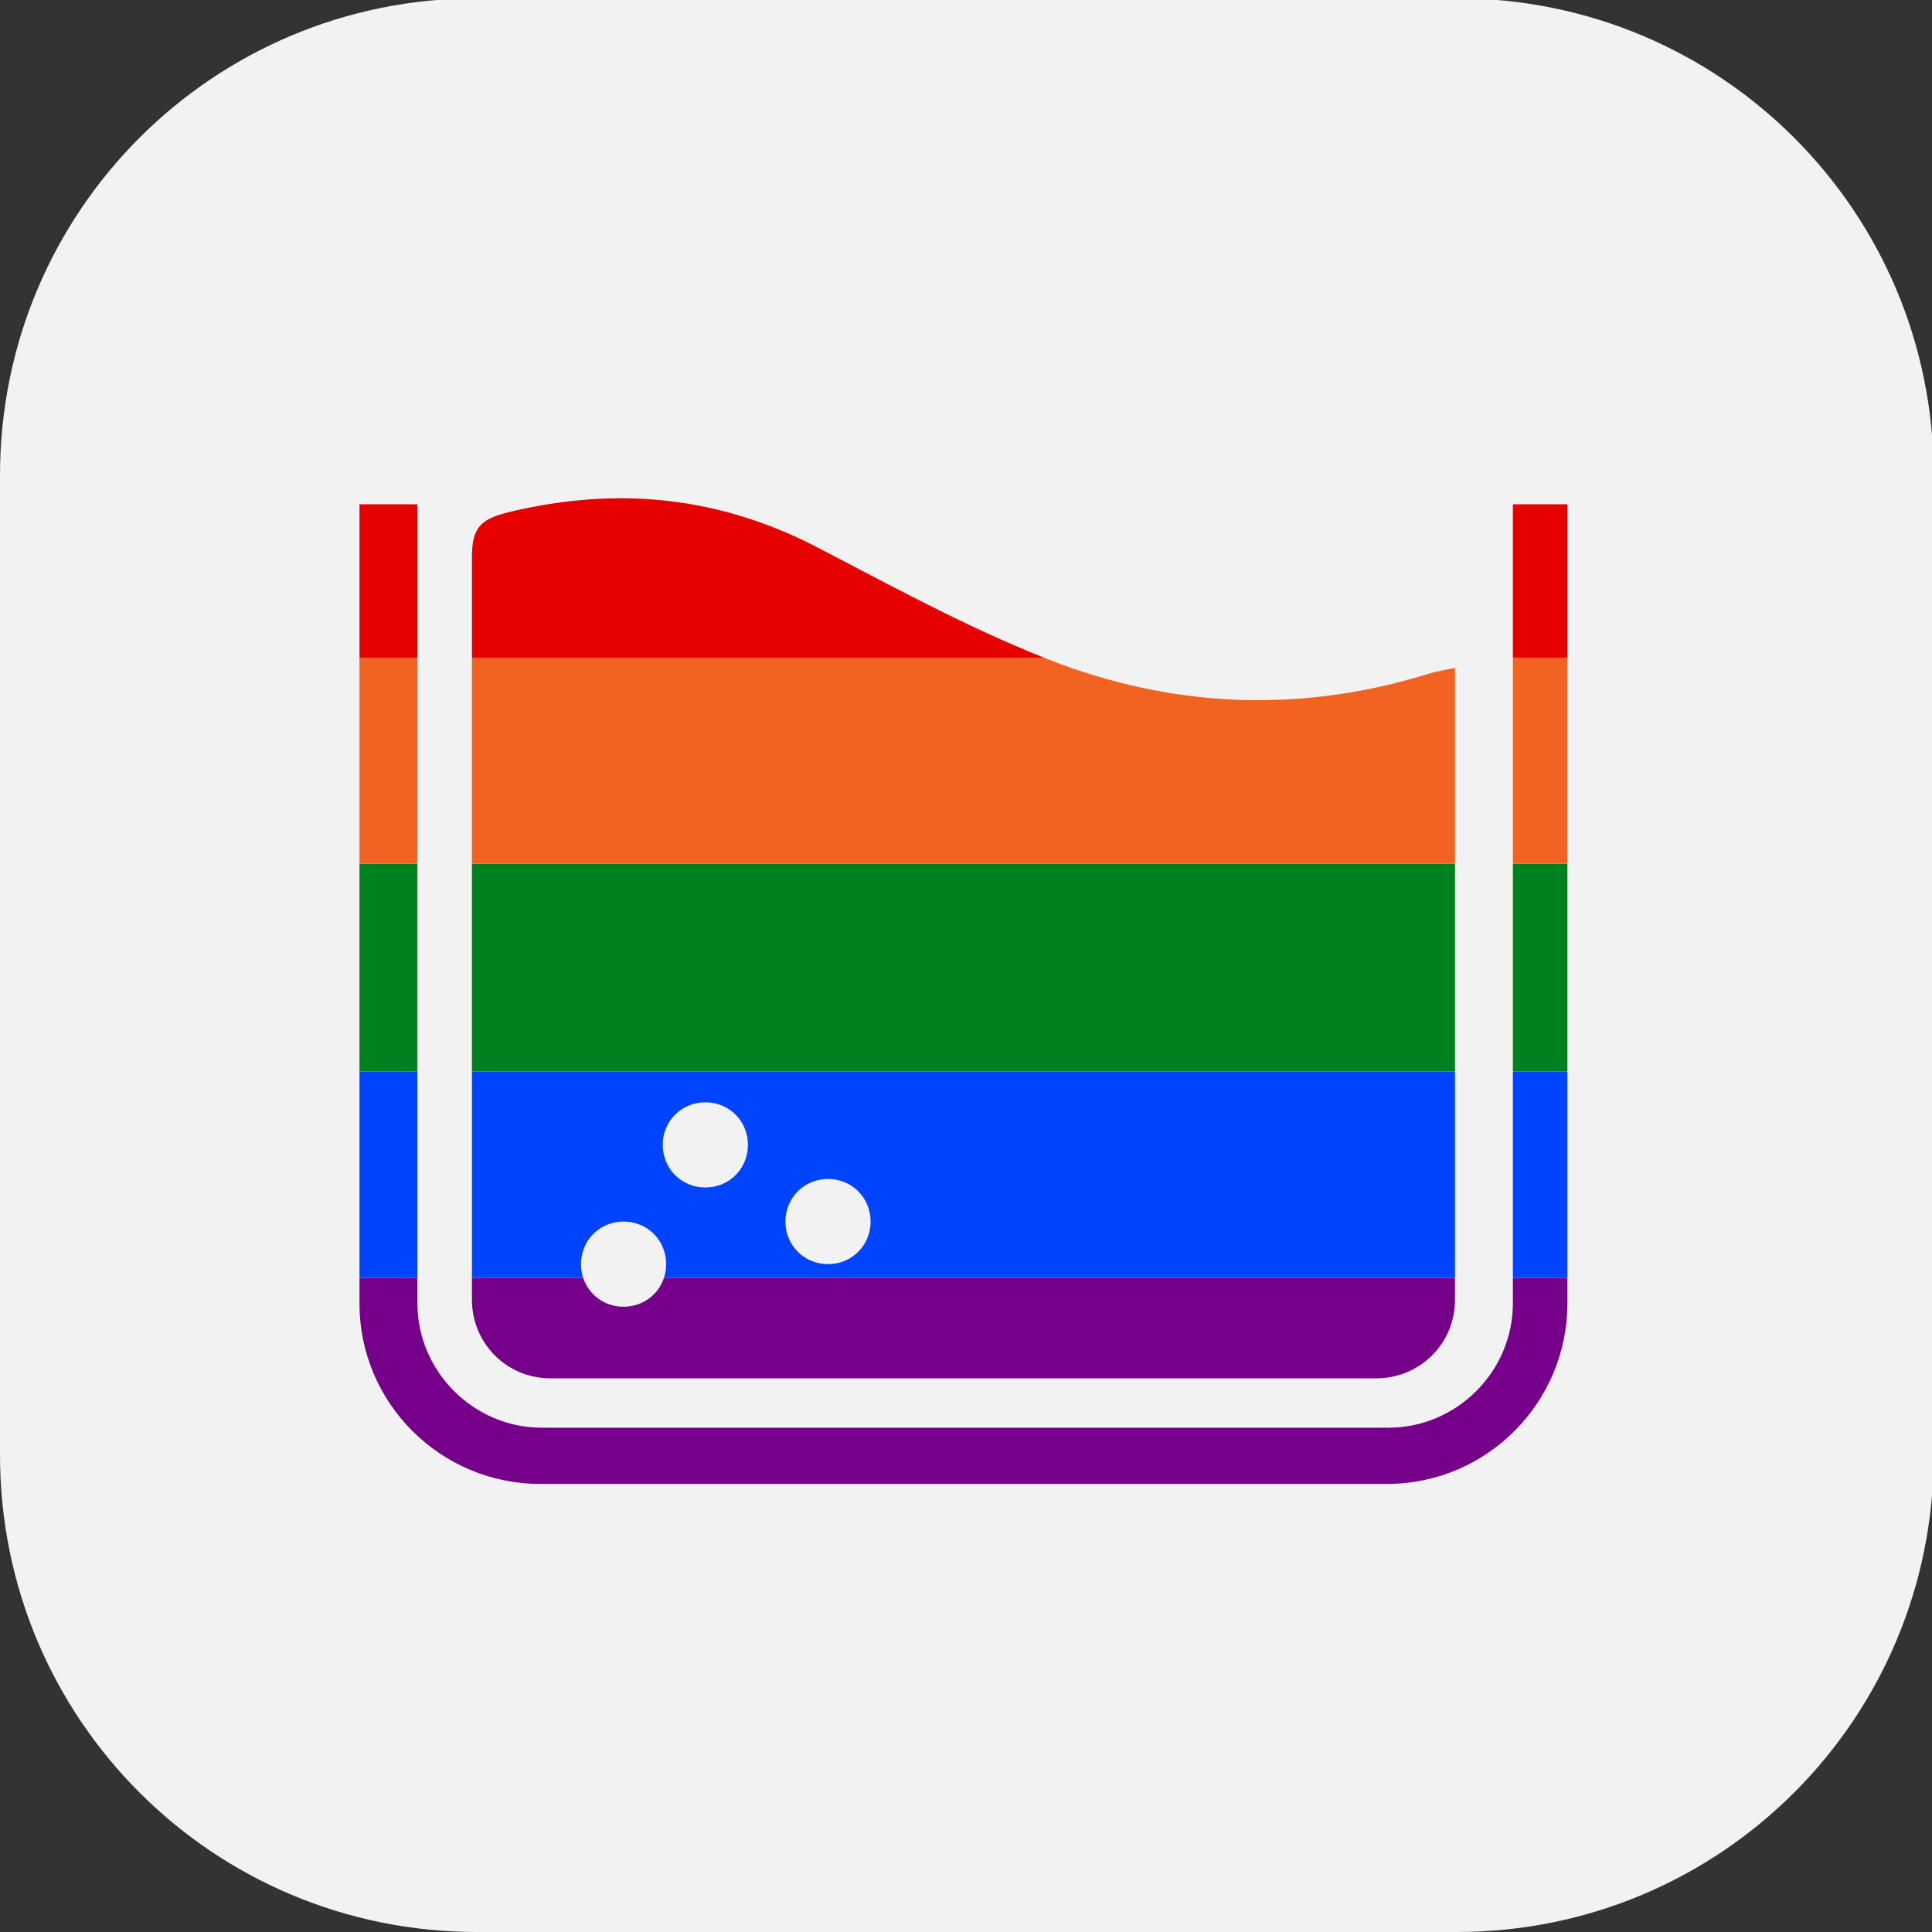
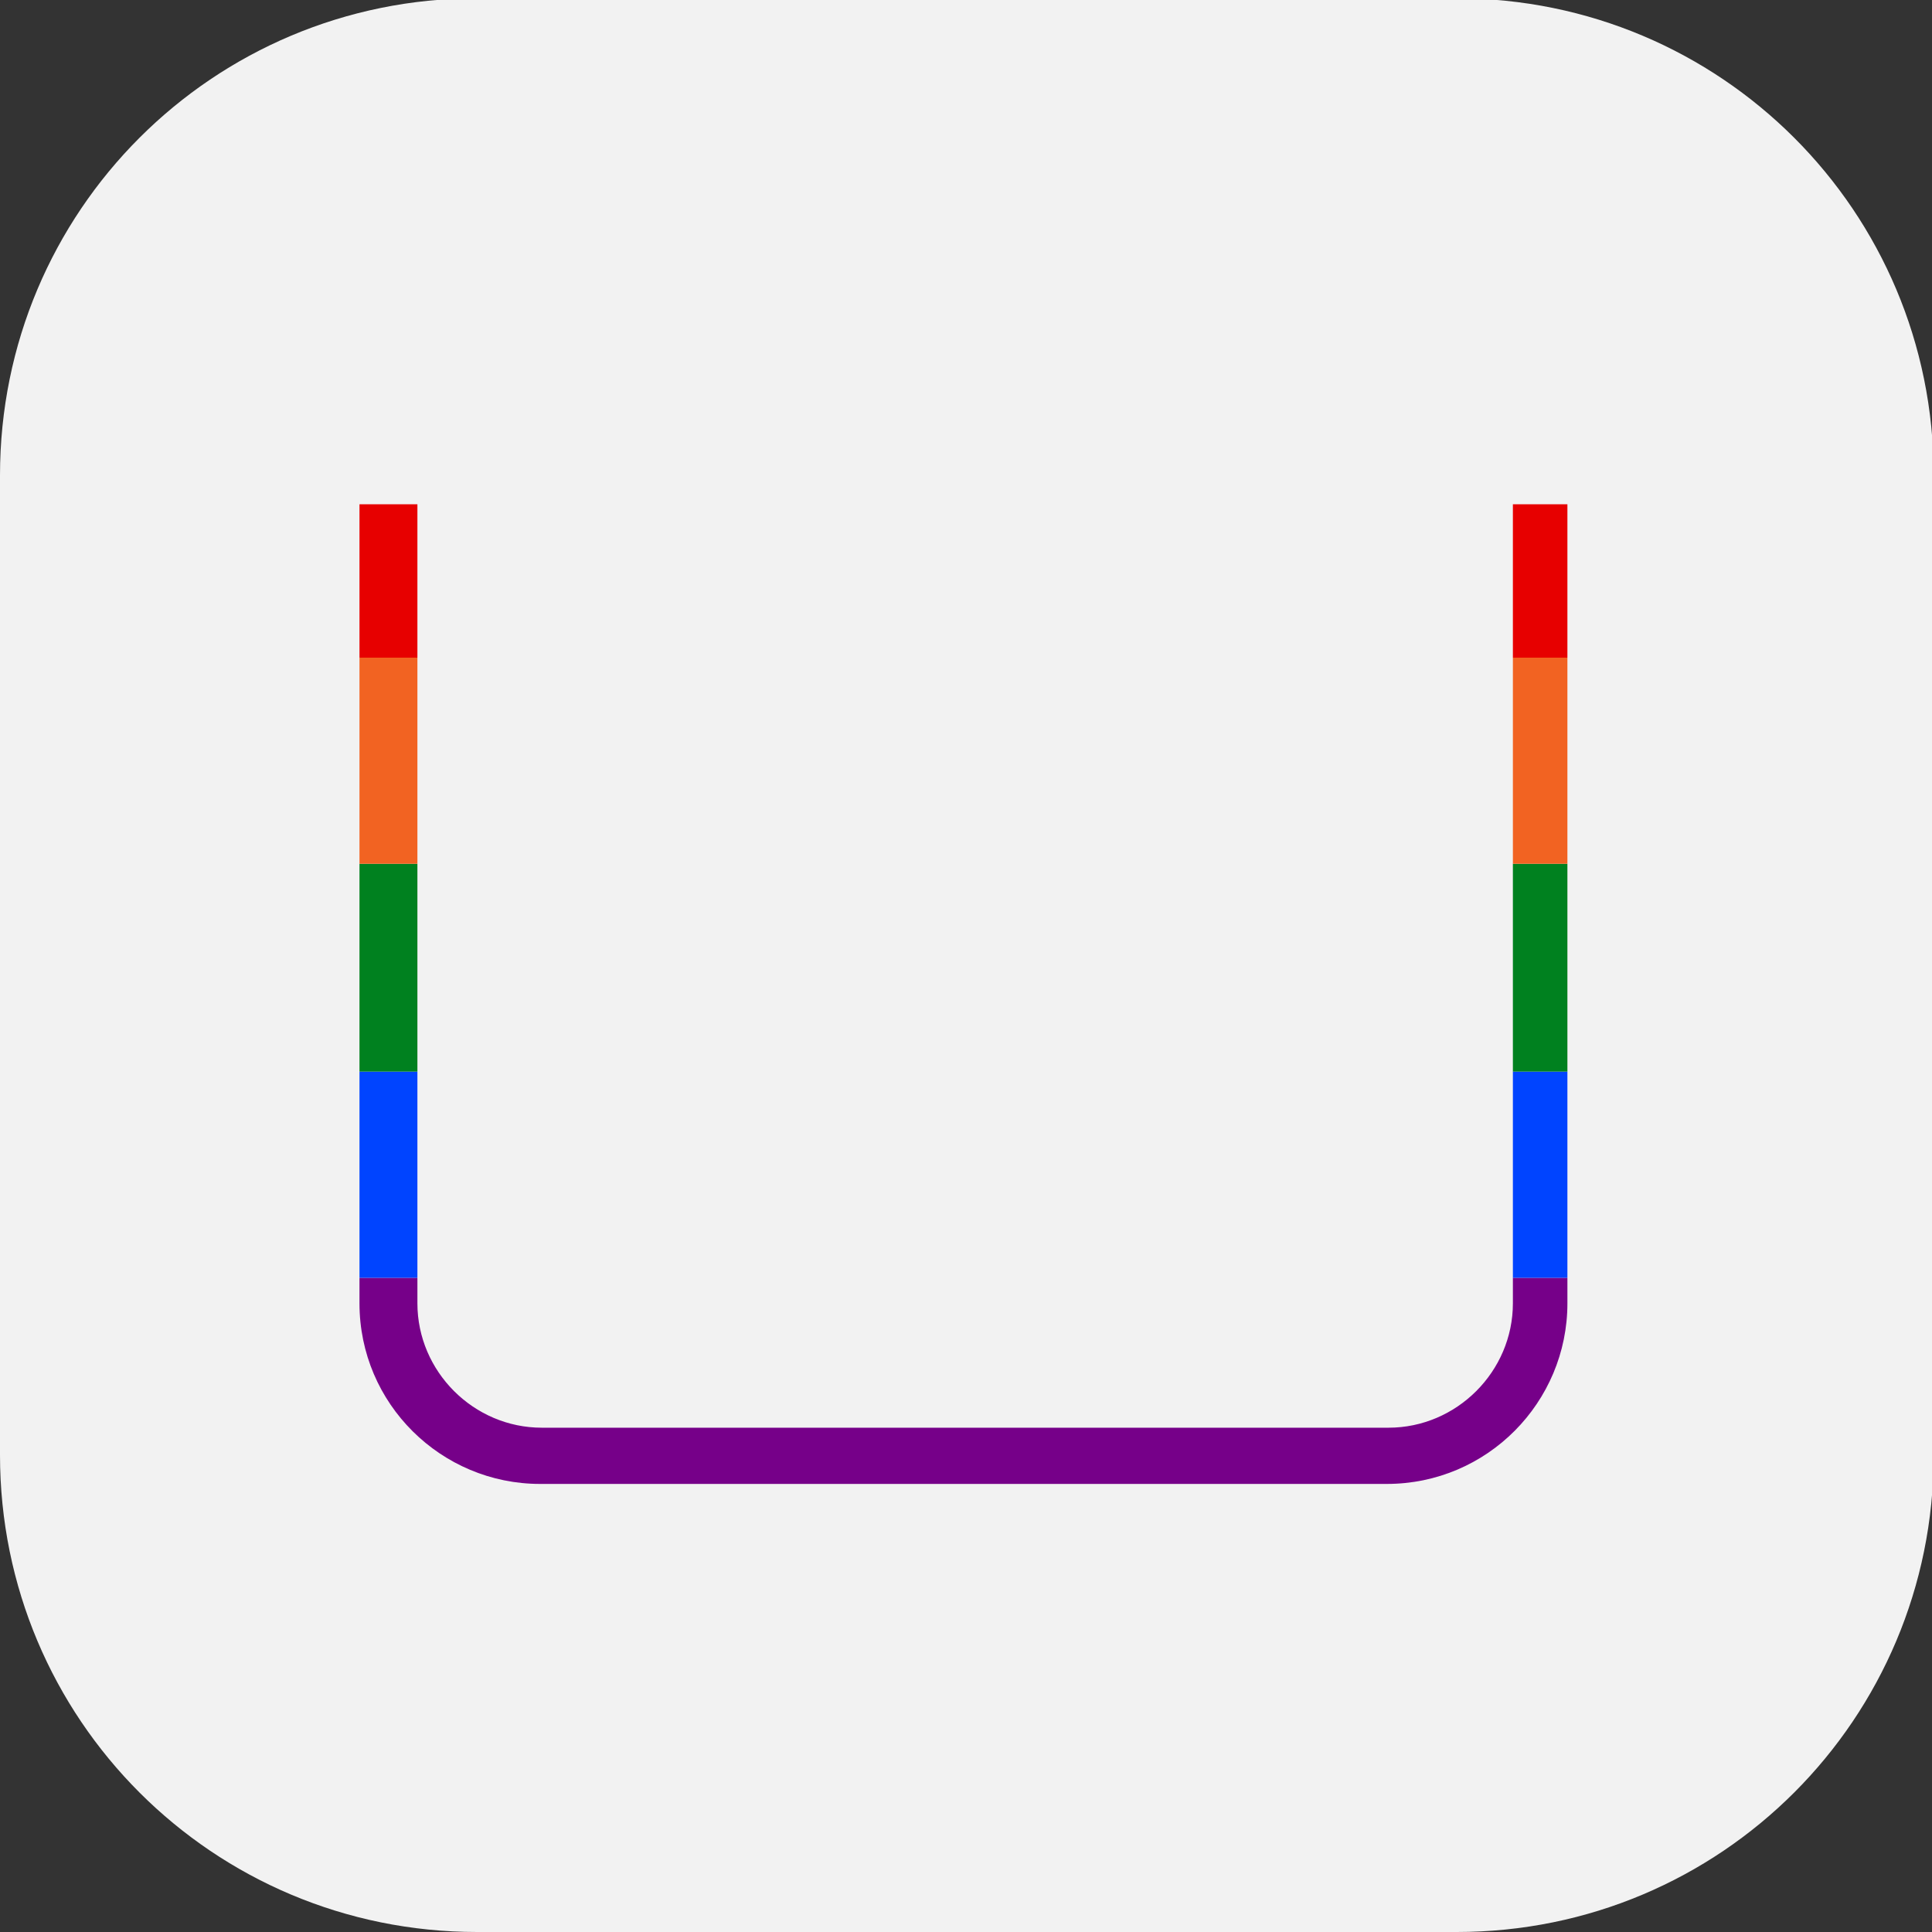
<svg xmlns="http://www.w3.org/2000/svg" xmlns:xlink="http://www.w3.org/1999/xlink" version="1.1" id="Layer_1" x="0px" y="0px" viewBox="0 0 113.4 113.4" style="enable-background:new 0 0 113.4 113.4;" xml:space="preserve">
  <rect x="0" y="0" width="113.4" height="113.4" fill="#333333" stroke="none" />
  <style type="text/css">
	.st0{fill:#F2F2F2;}
	.st1{clip-path:url(#SVGID_00000074400255797259616180000005616348848240356013_);}
	.st2{fill:#760089;}
	.st3{fill:#0044FF;}
	.st4{fill:#00811F;}
	.st5{fill:#F26322;}
	.st6{fill:#E70000;}
	.st7{clip-path:url(#SVGID_00000048462659322192201420000008931424199671437743_);}
</style>
  <path class="st0" d="M28-0.1h57.5c15.5,0,28,12.5,28,28v57.5c0,15.5-12.5,28-28,28H28c-15.5,0-28-12.5-28-28V27.9  C0,12.4,12.5-0.1,28-0.1z" />
  <g>
    <g>
      <g>
        <defs>
-           <path id="SVGID_1_" d="M88.8,29.6v46.9c0,4-3.3,7.3-7.3,7.3H31.8c-4,0-7.3-3.3-7.3-7.3V29.6h-3.4v46.9c0,5.9,4.8,10.6,10.6,10.6      h49.7c5.9,0,10.6-4.8,10.6-10.6V29.6h-3.4H88.8z" />
+           <path id="SVGID_1_" d="M88.8,29.6v46.9c0,4-3.3,7.3-7.3,7.3H31.8c-4,0-7.3-3.3-7.3-7.3V29.6h-3.4v46.9c0,5.9,4.8,10.6,10.6,10.6      h49.7c5.9,0,10.6-4.8,10.6-10.6V29.6H88.8z" />
        </defs>
        <clipPath id="SVGID_00000119082561018979901240000007912490356521748650_">
          <use xlink:href="#SVGID_1_" style="overflow:visible;" />
        </clipPath>
        <g style="clip-path:url(#SVGID_00000119082561018979901240000007912490356521748650_);">
          <rect x="17.1" y="75" class="st2" width="76" height="12.1" />
          <rect x="17.1" y="62.9" class="st3" width="76" height="12.1" />
          <rect x="17.1" y="50.7" class="st4" width="76" height="12.2" />
          <rect x="17.1" y="38.6" class="st5" width="76" height="12.1" />
          <rect x="17.1" y="26.5" class="st6" width="76" height="12.1" />
        </g>
      </g>
    </g>
  </g>
  <g>
    <g>
      <g>
        <defs>
-           <path id="SVGID_00000072965643538269495980000006579746609432171445_" d="M84,39.5c-7.3,2.3-14.6,2.1-21.7-0.5      c-4.8-1.8-9.4-4.3-14-6.7c-6-3.2-12.1-3.8-18.6-2.2c-1.5,0.4-2,0.9-2,2.6c0,3.1,0,6.5,0,9.9c0,0.2,0,0.4,0,0.6      c0,1.7,0,3.4,0,5.1l0,0v7.8l0,0c0,0.9,0,1.8,0,2.7l0,0v17.5c0,2.5,2,4.6,4.6,4.6h48.5c2.5,0,4.6-2,4.6-4.6V39.2      C84.9,39.3,84.4,39.4,84,39.5z M36.6,76.7c-1.4,0-2.5-1.1-2.5-2.5s1.1-2.5,2.5-2.5s2.5,1.1,2.5,2.5S38,76.7,36.6,76.7z       M41.4,69.7c-1.4,0-2.5-1.1-2.5-2.5s1.1-2.5,2.5-2.5s2.5,1.1,2.5,2.5S42.8,69.7,41.4,69.7z M48.6,74.2c-1.4,0-2.5-1.1-2.5-2.5      s1.1-2.5,2.5-2.5s2.5,1.1,2.5,2.5S50,74.2,48.6,74.2z" />
-         </defs>
+           </defs>
        <clipPath id="SVGID_00000170970535506305433140000017621456020081893263_">
          <use xlink:href="#SVGID_00000072965643538269495980000006579746609432171445_" style="overflow:visible;" />
        </clipPath>
        <g style="clip-path:url(#SVGID_00000170970535506305433140000017621456020081893263_);">
-           <rect x="17.1" y="75" class="st2" width="76" height="12.1" />
          <rect x="17.1" y="62.9" class="st3" width="76" height="12.1" />
          <rect x="17.1" y="50.7" class="st4" width="76" height="12.2" />
          <rect x="17.1" y="38.6" class="st5" width="76" height="12.1" />
          <rect x="17.1" y="26.5" class="st6" width="76" height="12.1" />
        </g>
      </g>
    </g>
  </g>
</svg>